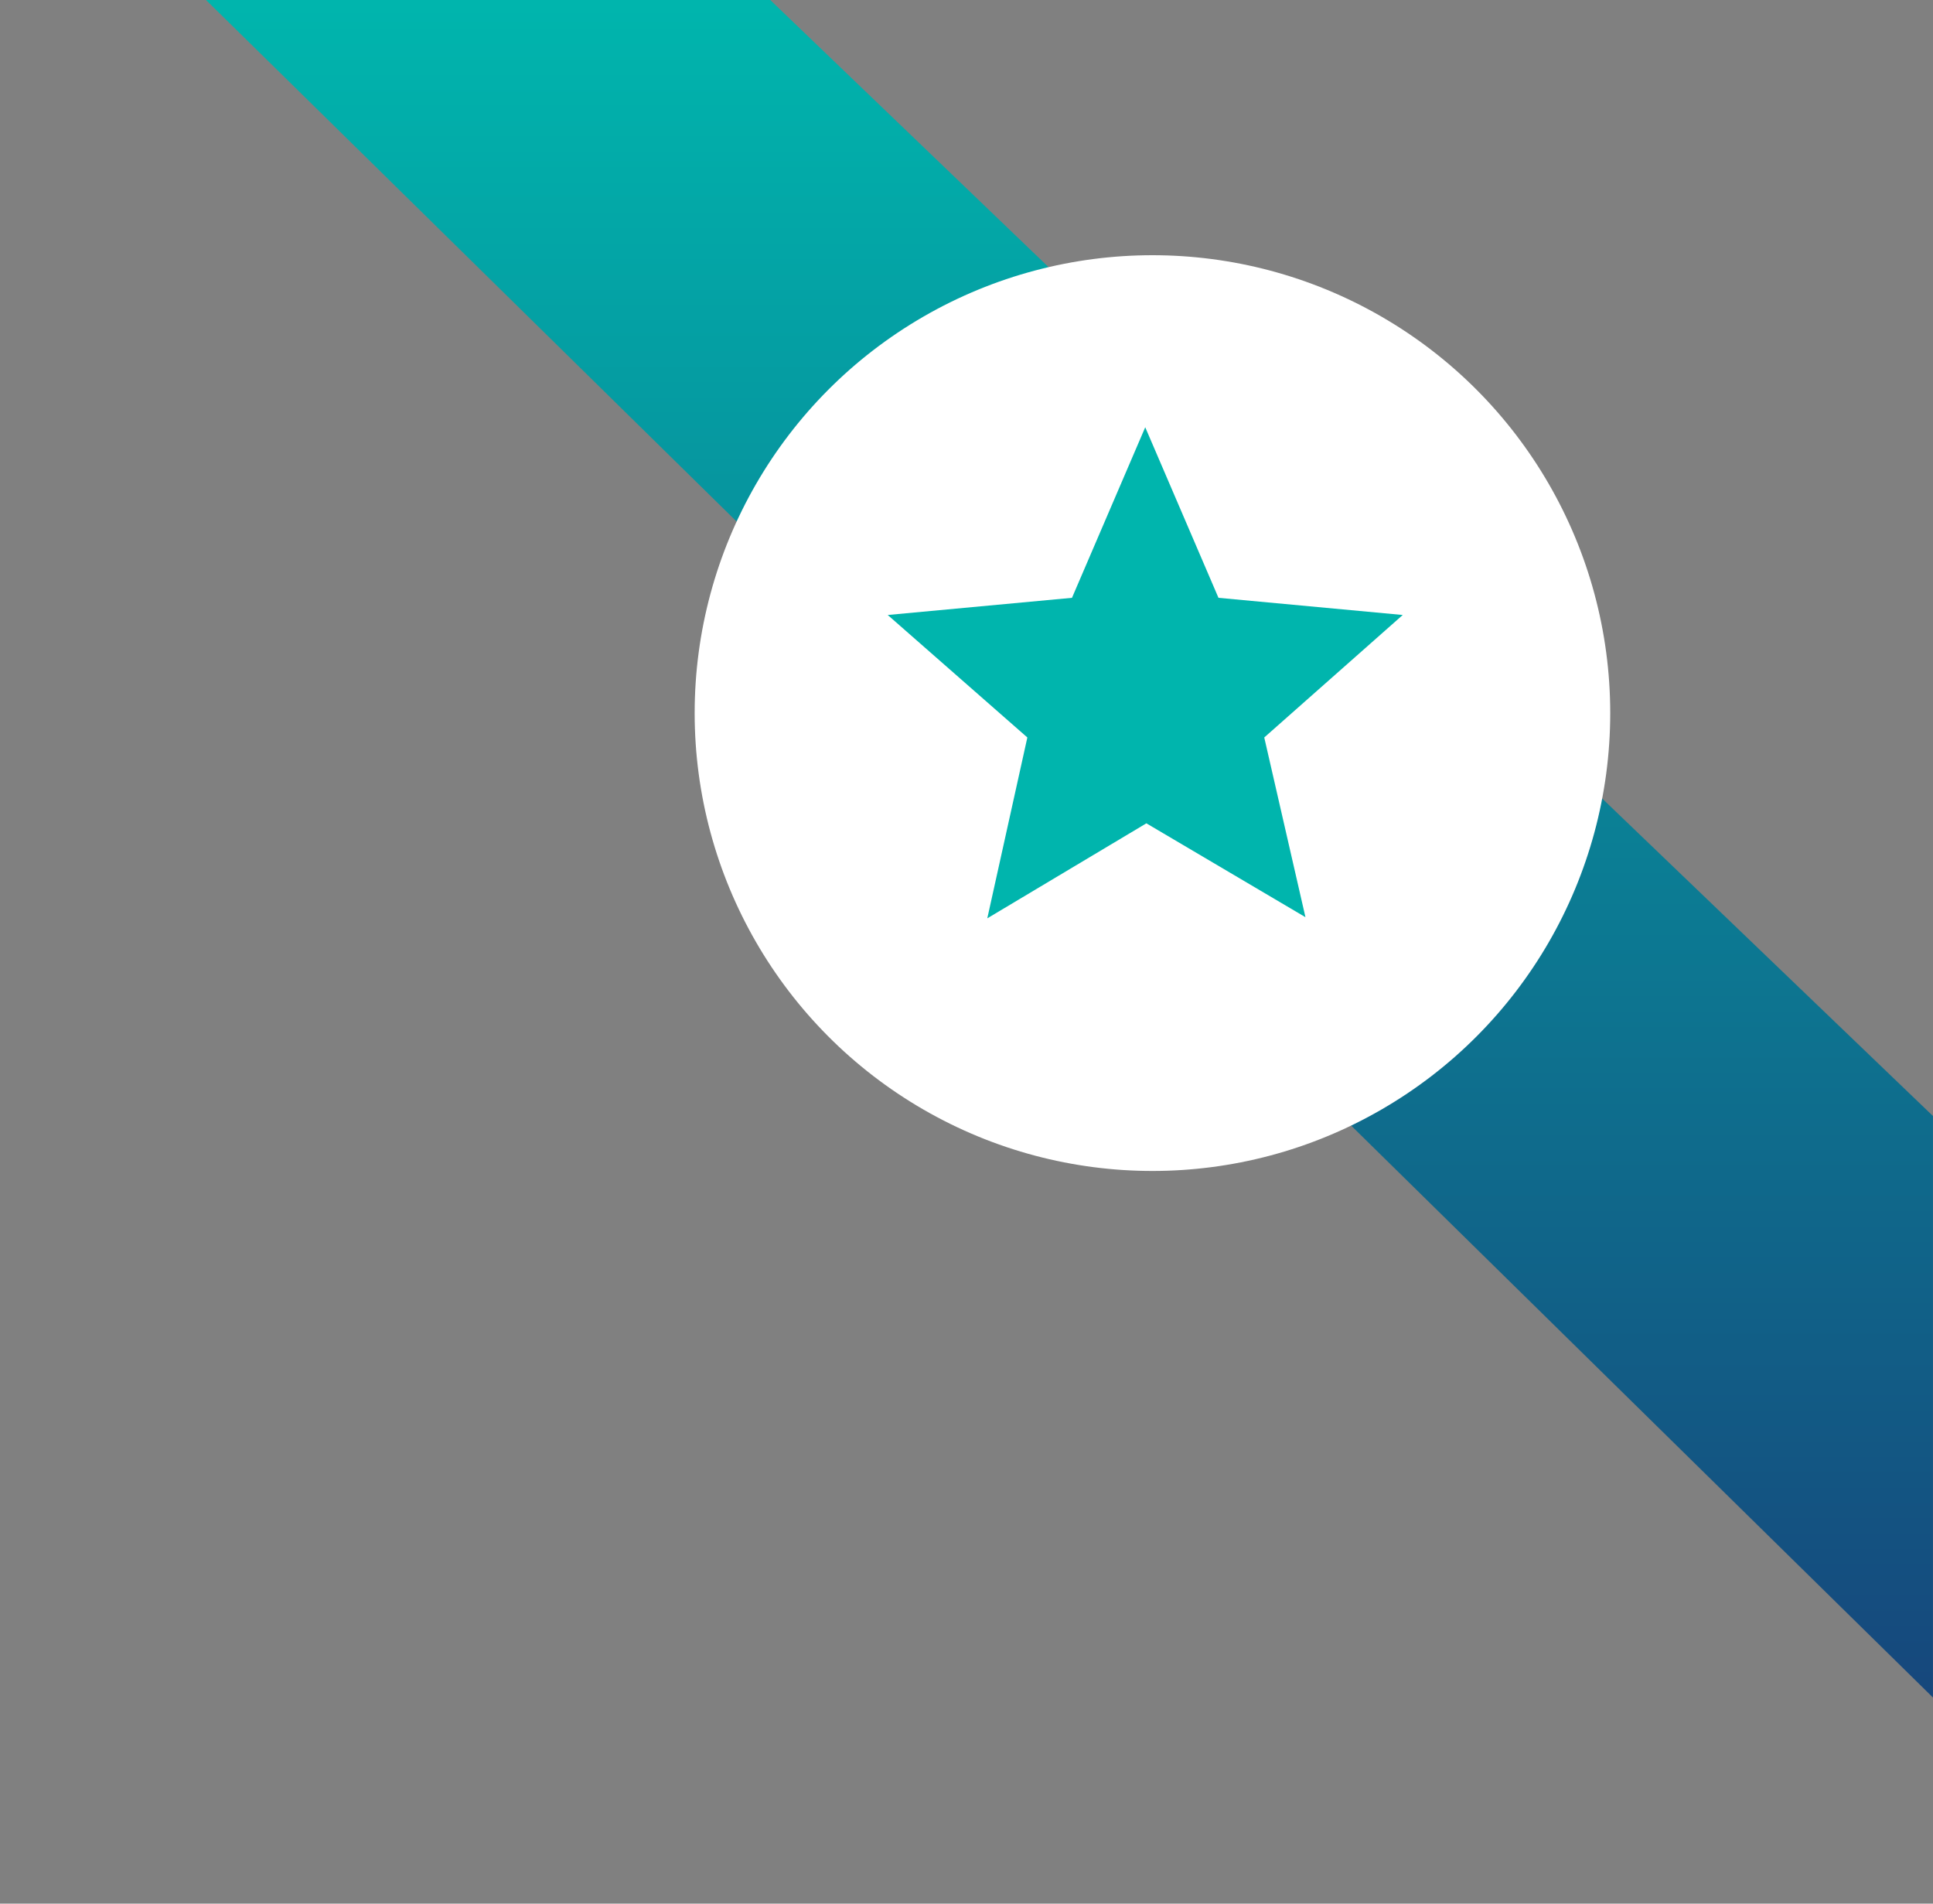
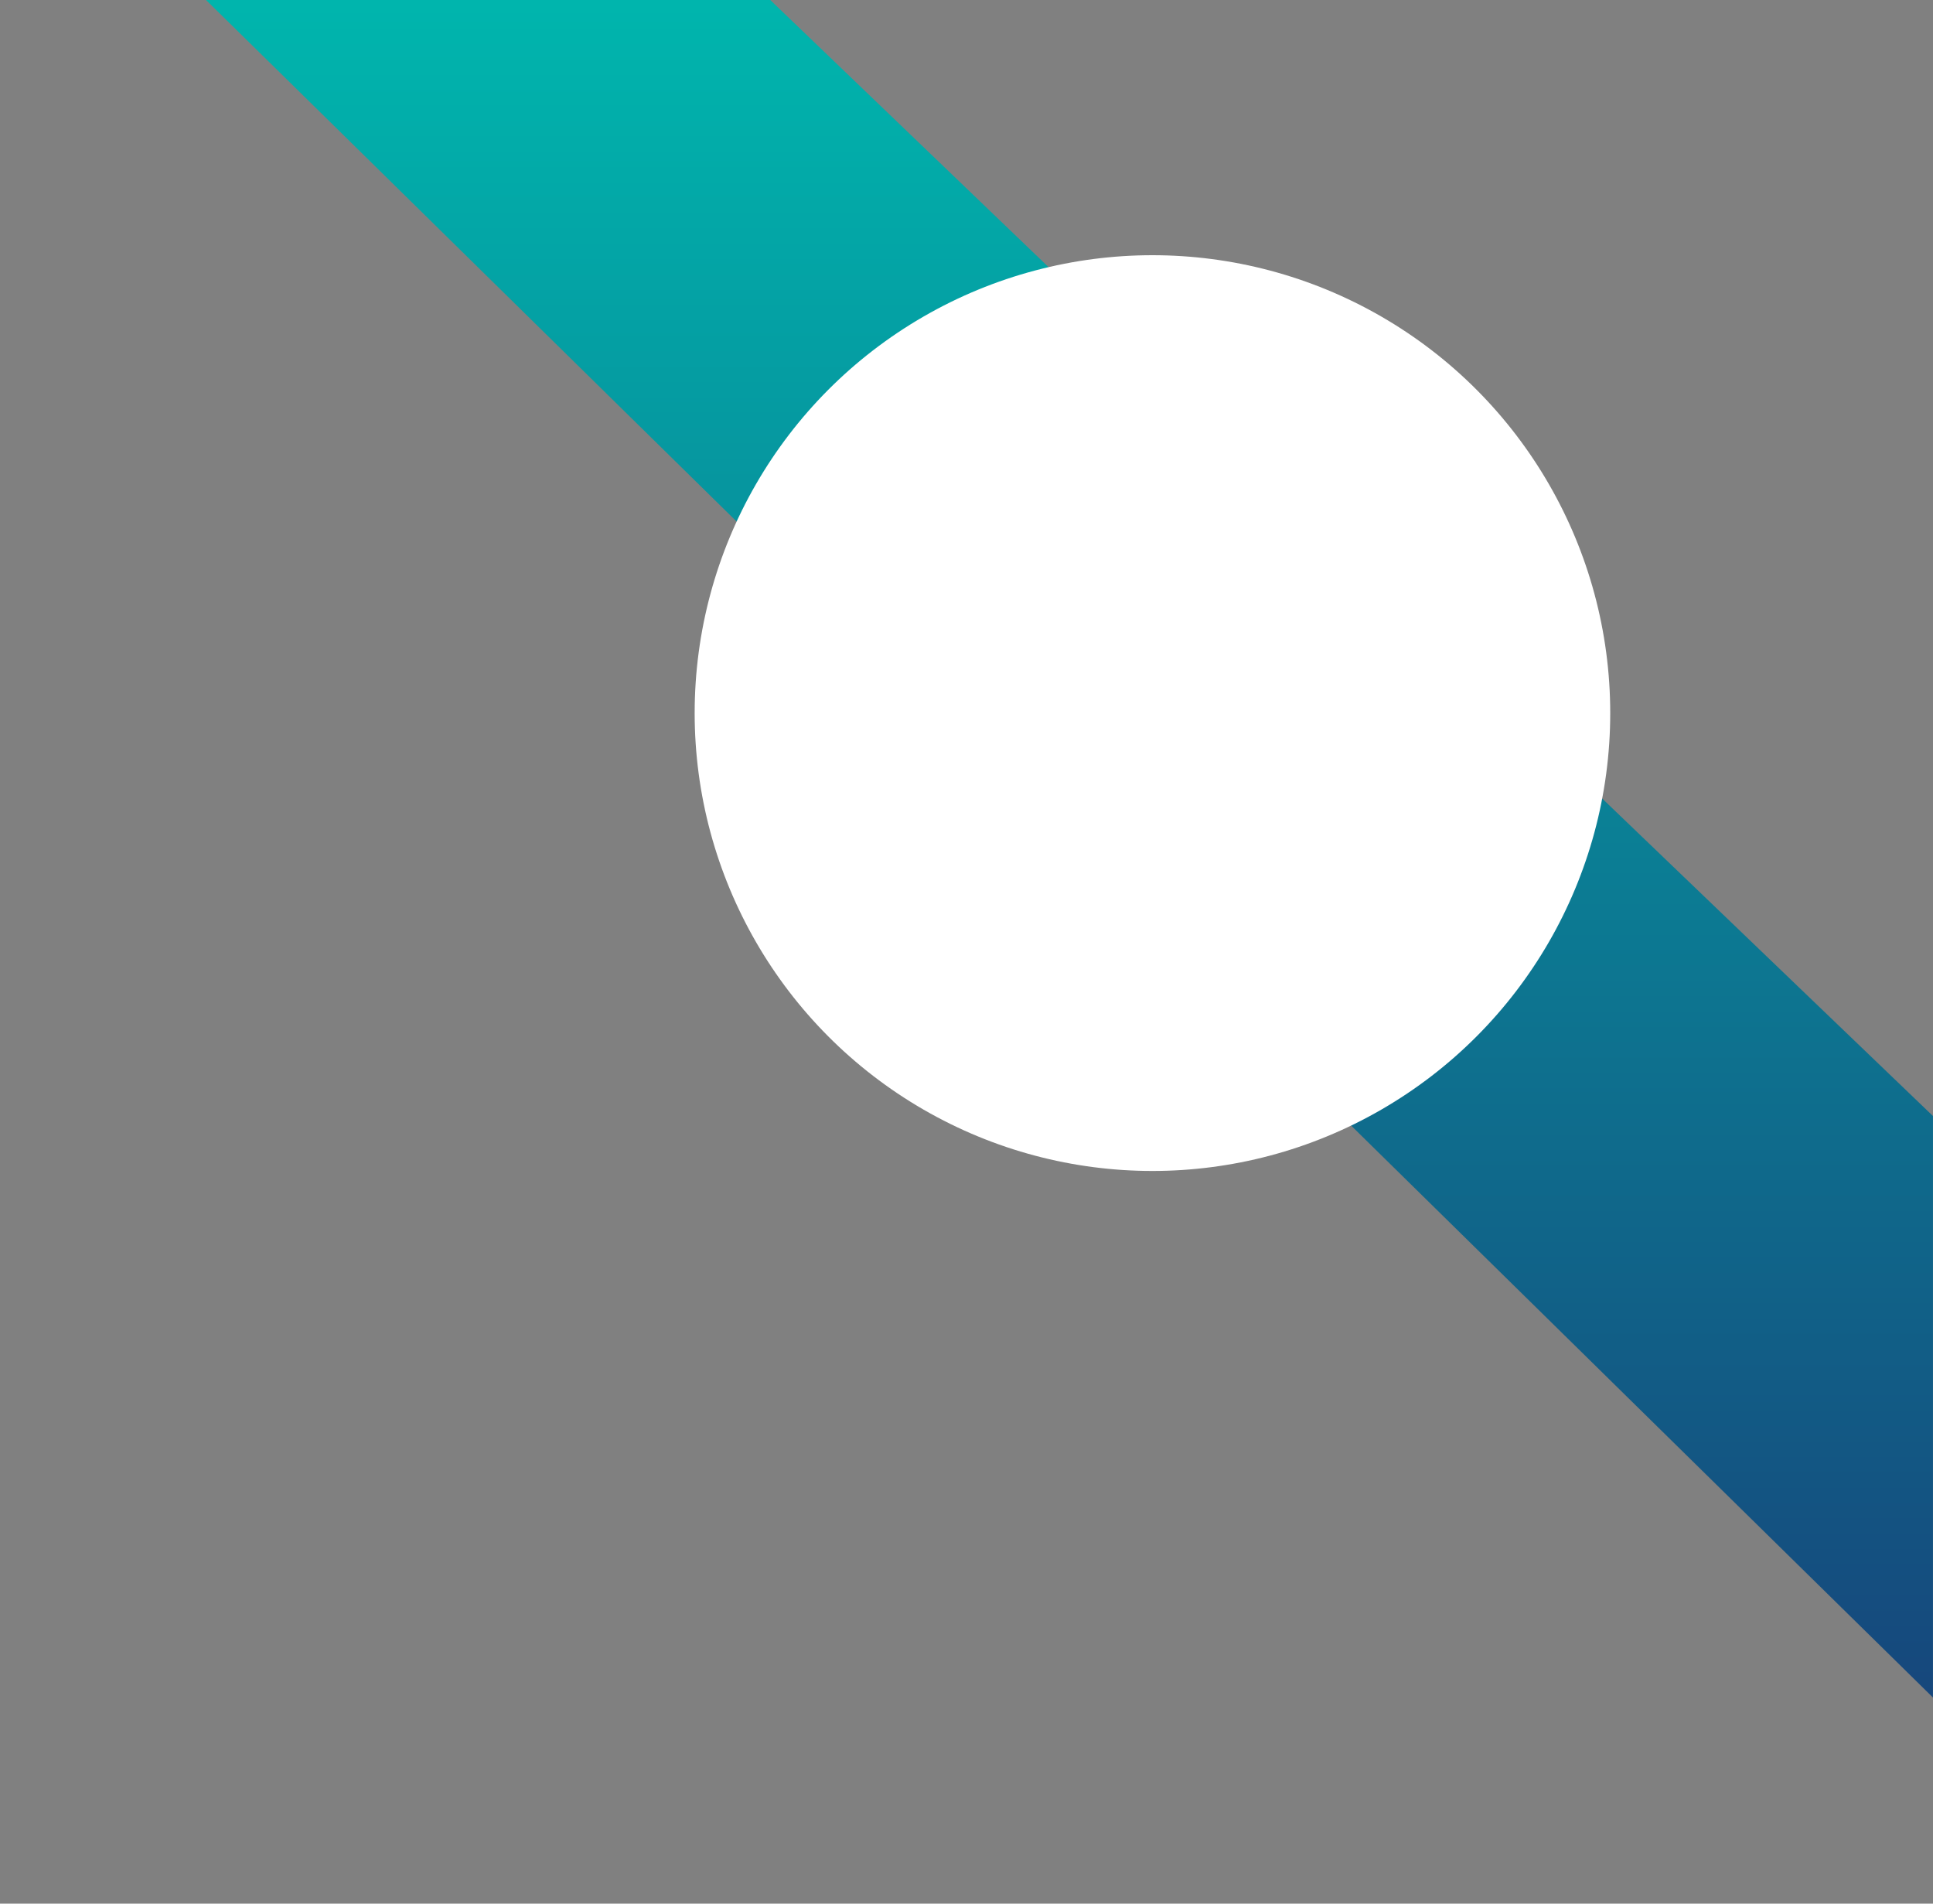
<svg xmlns="http://www.w3.org/2000/svg" version="1.1" id="Ebene_1" x="0px" y="0px" viewBox="0 0 168.9 166.3" style="enable-background:new 0 0 168.9 166.3;" xml:space="preserve">
  <rect x="0" y="0" width="168.9" height="166.3" fill="#808080" stroke="none" />
  <style type="text/css">
	.st0{fill:url(#Pfad_48510-2_00000036243637584082904490000014092422397639088818_);}
	.st1{fill:#FFFFFF;}
	.st2{fill:#00B5AD;}
</style>
  <g id="Gruppe_21634" transform="translate(-505.233 -5823.675)">
    <g transform="matrix(1, 0, 0, 1, 505.23, 5823.67)">
      <linearGradient id="Pfad_48510-2_00000166654156029324580160000012919933307212212917_" gradientUnits="userSpaceOnUse" x1="-908.374" y1="1077.867" x2="-908.374" y2="1076.867" gradientTransform="matrix(150.9 0 0 -148.256 137167.406 159800.078)">
        <stop offset="0" style="stop-color:#00B5AD" />
        <stop offset="1" style="stop-color:#16477C" />
      </linearGradient>
      <path id="Pfad_48510-2" style="fill:url(#Pfad_48510-2_00000166654156029324580160000012919933307212212917_);" d="M168.9,97.5    L67.3,0H18l150.9,148.3L168.9,97.5z" />
    </g>
    <g transform="matrix(1, 0, 0, 1, 505.23, 5823.67)">
      <circle id="Ellipse_148-2" class="st1" cx="100.7" cy="62.3" r="40" />
    </g>
-     <path id="Pfad_48511" class="st2" d="M619.3,5903.8l-13.9-8.2l-13.9,8.3l3.5-15.8l-12.2-10.7l16.1-1.5l6.4-14.9l6.4,14.9l16.1,1.5   l-12.1,10.7L619.3,5903.8z" />
  </g>
</svg>